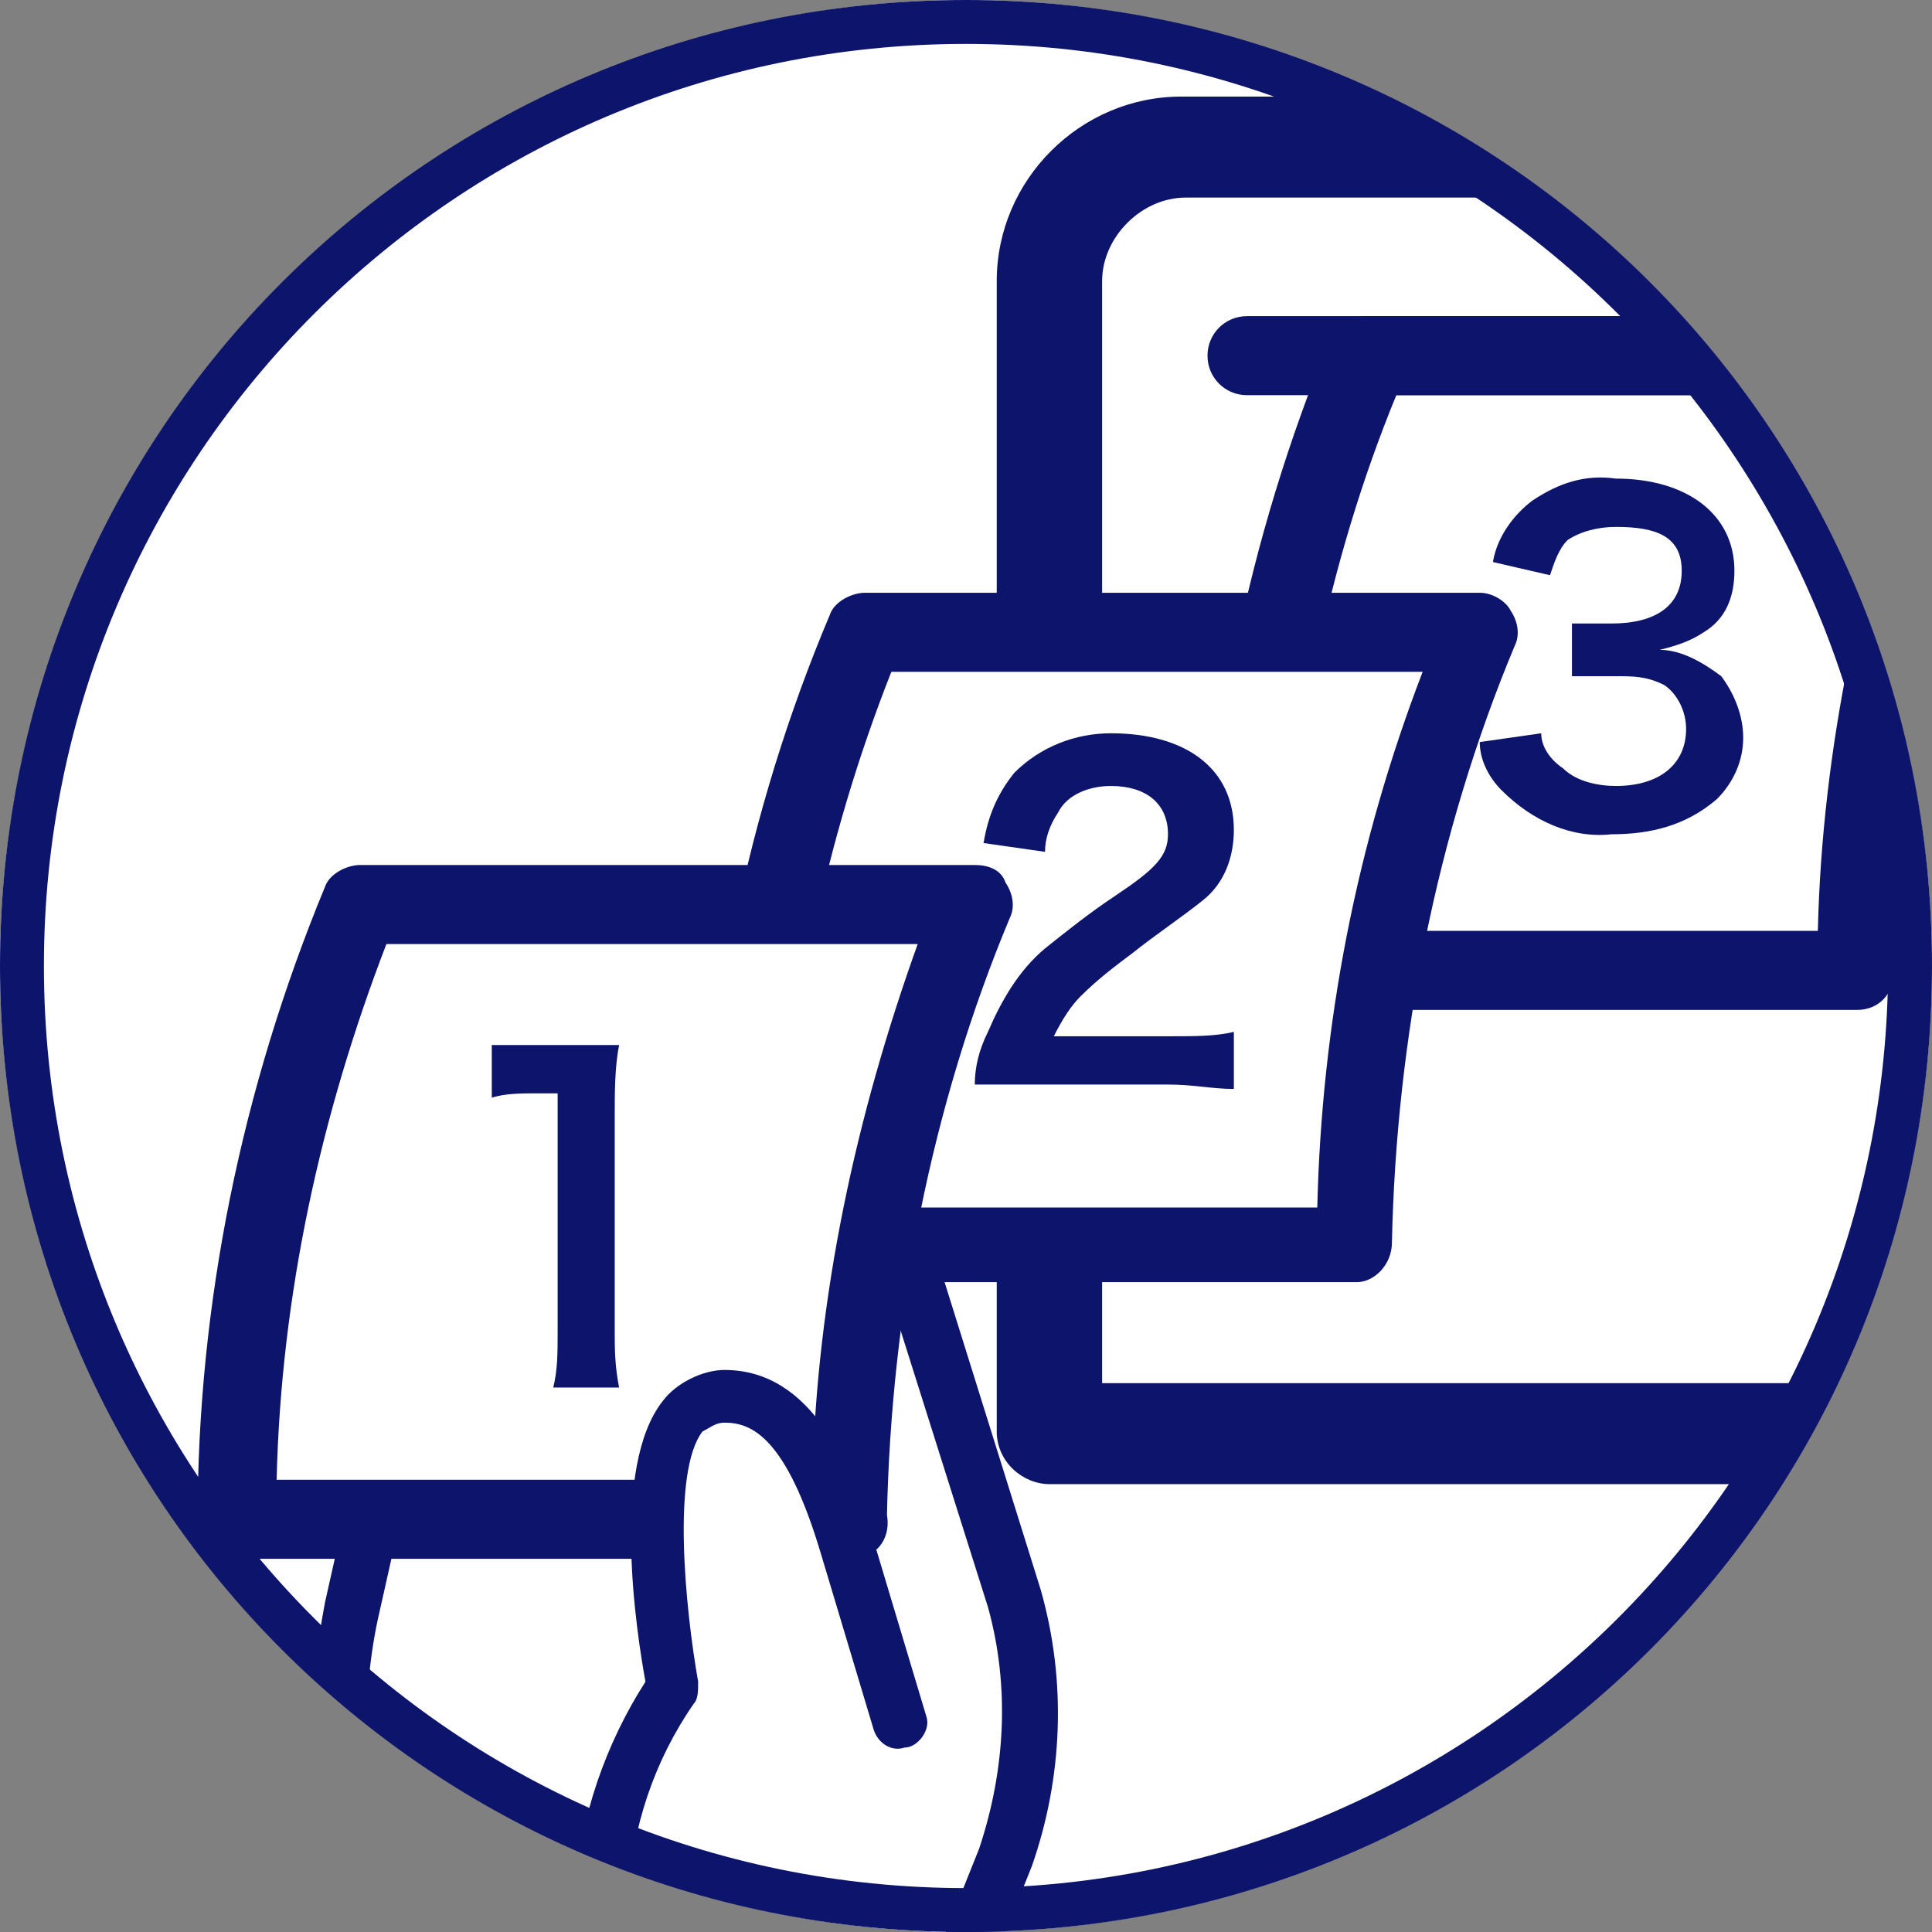
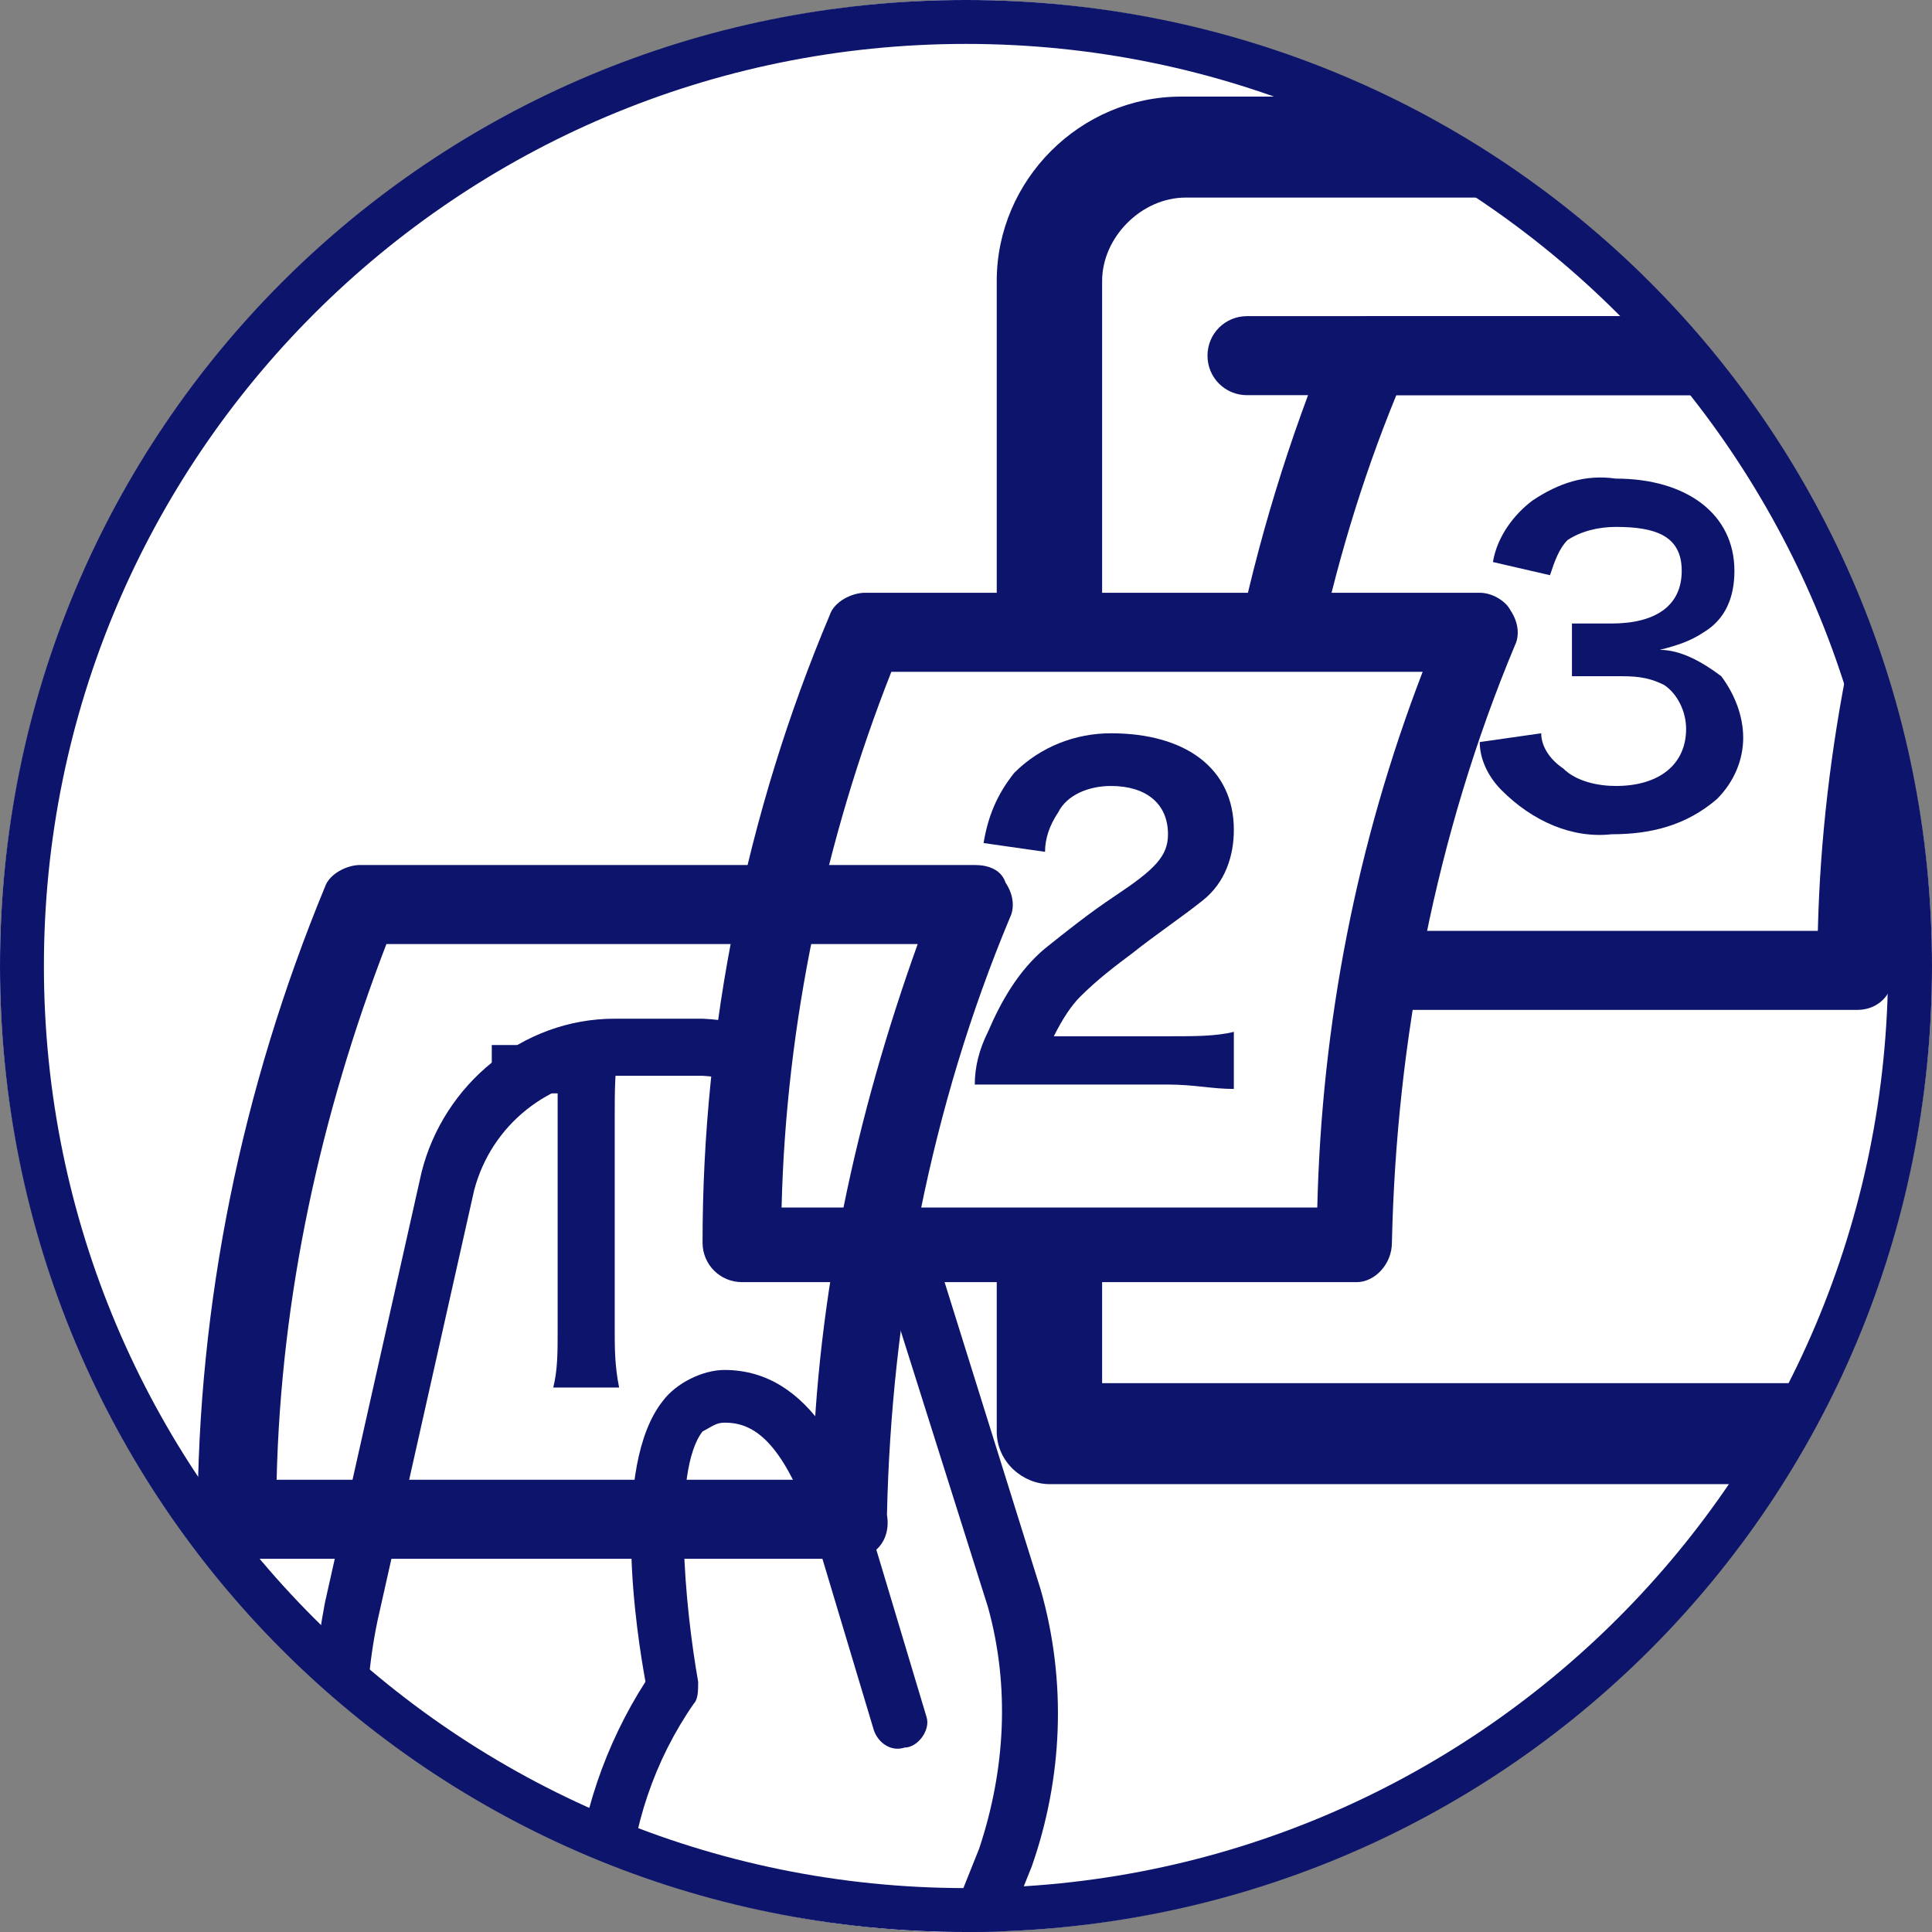
<svg xmlns="http://www.w3.org/2000/svg" enable-background="new 0 0 44 44" viewBox="0 0 44 44">
  <rect x="0" y="0" width="44" height="44" fill="#808080" stroke="none" />
  <clipPath id="a">
    <circle cx="22" cy="22" r="22" />
  </clipPath>
  <circle cx="22" cy="22" fill="#fff" r="22" />
  <g clip-path="url(#a)">
    <path d="m18.9 52.2 4-10c.7-1.9.7-4 .2-5.9l-3-9.6c-.6-1.7-2.2-2.9-4.1-3h-2c-1.8.1-3.4 1.3-3.8 3.1l-2.2 9.9c-.4 2-.4 4.1.1 6.1l2.4 9.9" fill="#fff" />
    <path d="m10.5 53.3c-.3 0-.5-.2-.6-.5l-2.4-9.9c-.5-2.1-.5-4.3-.1-6.4l2.2-9.8c.5-2 2.3-3.5 4.4-3.5h2c2.1.1 4 1.4 4.7 3.4l3 9.6c.6 2.1.5 4.3-.2 6.3l-4 10c-.1.3-.5.5-.8.4s-.5-.5-.4-.8l4-10c.6-1.8.7-3.7.2-5.5l-3-9.5c-.6-1.5-1.9-2.5-3.5-2.6h-2c-1.5.1-2.8 1.1-3.2 2.6l-2.2 9.8c-.4 1.9-.3 3.9.1 5.8l2.4 9.9c.1.3-.1.7-.4.8-.1-.1-.2-.1-.2-.1z" fill="#0d146c" />
    <path d="m66.8 33.8h-42.9c-.6 0-1.2-.5-1.2-1.2v-26.2c0-2.3 1.9-4.2 4.2-4.2h36.7c2.5-.1 4.4 1.8 4.4 4.1v26.3c0 .7-.5 1.2-1.2 1.2zm-41.7-2.3h40.6v-25.1c0-1-.9-1.9-1.9-1.9h-36.8c-1 0-1.9.9-1.9 1.9z" fill="#0d146c" />
    <path d="m42.3 22.1c0-4.8 1-9.6 2.9-14h-14c-1.8 4.4-2.8 9.2-2.9 14z" fill="#fff" />
    <path d="m42.3 23h-14c-.5 0-.9-.4-.9-.9 0-4.9 1-9.8 2.9-14.4.1-.3.5-.5.8-.5h14c.5 0 .9.4.9.8 0 .1 0 .3-.1.4-1.8 4.3-2.7 9-2.8 13.6.1.6-.3 1-.8 1zm-13.1-1.8h12.2c.1-4.2 1-8.3 2.4-12.2h-12c-1.6 3.9-2.4 8.1-2.6 12.2z" fill="#0d146c" />
    <path d="m35.1 16.7c0 .3.2.6.5.8.3.3.8.4 1.2.4 1 0 1.6-.5 1.6-1.3 0-.4-.2-.8-.5-1-.4-.2-.7-.2-1.1-.2-.3 0-.7 0-1 0v-1.2h.9c1 0 1.6-.4 1.6-1.2s-.6-1-1.5-1c-.4 0-.8.1-1.1.3-.2.2-.3.5-.4.8l-1.3-.3c.1-.6.5-1.1.9-1.4.6-.4 1.2-.6 1.9-.5 1.6 0 2.7.8 2.7 2.1 0 .6-.2 1.1-.7 1.4-.3.2-.6.3-1 .4.5 0 1 .3 1.4.6.3.4.5.9.5 1.4s-.2 1-.6 1.4c-.7.6-1.5.8-2.4.8-.9.1-1.8-.3-2.5-1-.3-.3-.5-.7-.5-1.1z" fill="#0d146c" />
    <path d="m30.9 28.4c0-4.8 1-9.6 2.8-14h-14c-1.8 4.4-2.8 9.2-2.9 14z" fill="#fff" />
    <path d="m30.9 29.2h-14c-.5 0-.9-.4-.9-.9 0-4.9 1-9.8 2.9-14.3.1-.3.5-.5.8-.5h14c.3 0 .6.2.7.4.2.3.2.6.1.8-1.8 4.3-2.7 9-2.8 13.6 0 .5-.4.9-.8.9zm-13.1-1.7h12.2c.1-4.2.9-8.3 2.4-12.2h-12.1c-1.5 3.8-2.4 8-2.5 12.2z" fill="#0d146c" />
    <path d="m23.5 24.7c-.4 0-.8 0-1.3 0 0-.4.1-.8.3-1.2.3-.7.7-1.4 1.3-1.9.5-.4 1-.8 1.6-1.2.9-.6 1.2-.9 1.2-1.4 0-.7-.5-1.1-1.3-1.1-.5 0-1 .2-1.2.6-.2.3-.3.6-.3.9l-1.4-.2c.1-.6.3-1.1.7-1.6.6-.6 1.4-.9 2.2-.9 1.7 0 2.8.8 2.8 2.2 0 .6-.2 1.2-.7 1.6s-1.1.8-1.6 1.2c-.4.3-.8.6-1.2 1-.2.2-.4.5-.6.9h2.7c.5 0 1 0 1.4-.1v1.3c-.5 0-.9-.1-1.5-.1z" fill="#0d146c" />
-     <path d="m19.4 34.6c0-4.8 1-9.6 2.9-14h-14c-1.9 4.4-2.8 9.2-2.9 14z" fill="#fff" />
    <g fill="#0d146c">
      <path d="m19.4 35.5h-14c-.5 0-.9-.4-.9-.9 0-4.9 1-9.8 2.9-14.4.1-.3.5-.5.8-.5h14c.3 0 .6.1.7.4.2.3.2.6.1.8-1.8 4.3-2.7 9-2.8 13.6.1.6-.3 1-.8 1zm-13.1-1.8h12.2c.1-4.2 1-8.3 2.4-12.2h-12.1c-1.5 3.9-2.4 8-2.5 12.2z" />
      <path d="m12.6 31.6c.1-.4.1-.8.1-1.3v-5.4h-.5c-.3 0-.7 0-1 .1v-1.2h1 .9 1c-.1.5-.1 1.1-.1 1.6v4.9c0 .4 0 .8.1 1.3z" />
      <path d="m47.9 9h-19.5c-.5 0-.9-.4-.9-.9s.4-.9.9-.9h19.5c.5 0 .9.4.9.9s-.4.9-.9.9z" />
    </g>
-     <path d="m15.8 49.3s-2.3-3.1-2-6.1c.1-1.7.7-3.3 1.6-4.7 0 0-1.4-6.6 1.1-6.6 1.4 0 2.2 1.4 2.8 3.4l1.2 4" fill="#fff" />
+     <path d="m15.8 49.3c.1-1.7.7-3.3 1.6-4.7 0 0-1.4-6.6 1.1-6.6 1.4 0 2.2 1.4 2.8 3.4l1.2 4" fill="#fff" />
    <path d="m15.8 49.9c-.2 0-.4-.1-.5-.3-.1-.1-2.4-3.3-2.2-6.5.1-1.7.7-3.4 1.6-4.8-.2-1.1-.8-4.9.4-6.4.3-.4.9-.7 1.4-.7 2 0 2.9 2.2 3.4 3.9l1.2 4c.1.3-.2.7-.5.7-.3.1-.6-.1-.7-.4l-1.2-4c-.8-2.7-1.6-3-2.2-3-.2 0-.3.1-.5.2-.7.9-.4 4-.1 5.7 0 .2 0 .4-.1.5-.9 1.3-1.4 2.8-1.5 4.4-.2 2.8 1.9 5.7 1.9 5.7.2.3.2.7-.1.9 0 0-.1.1-.3.1z" fill="#0d146c" />
  </g>
  <path d="m22 1c11.6 0 21 9.4 21 21s-9.4 21-21 21-21-9.4-21-21 9.4-21 21-21m0-1c-12.2 0-22 9.8-22 22s9.8 22 22 22 22-9.8 22-22-9.8-22-22-22z" fill="#0d146c" />
</svg>